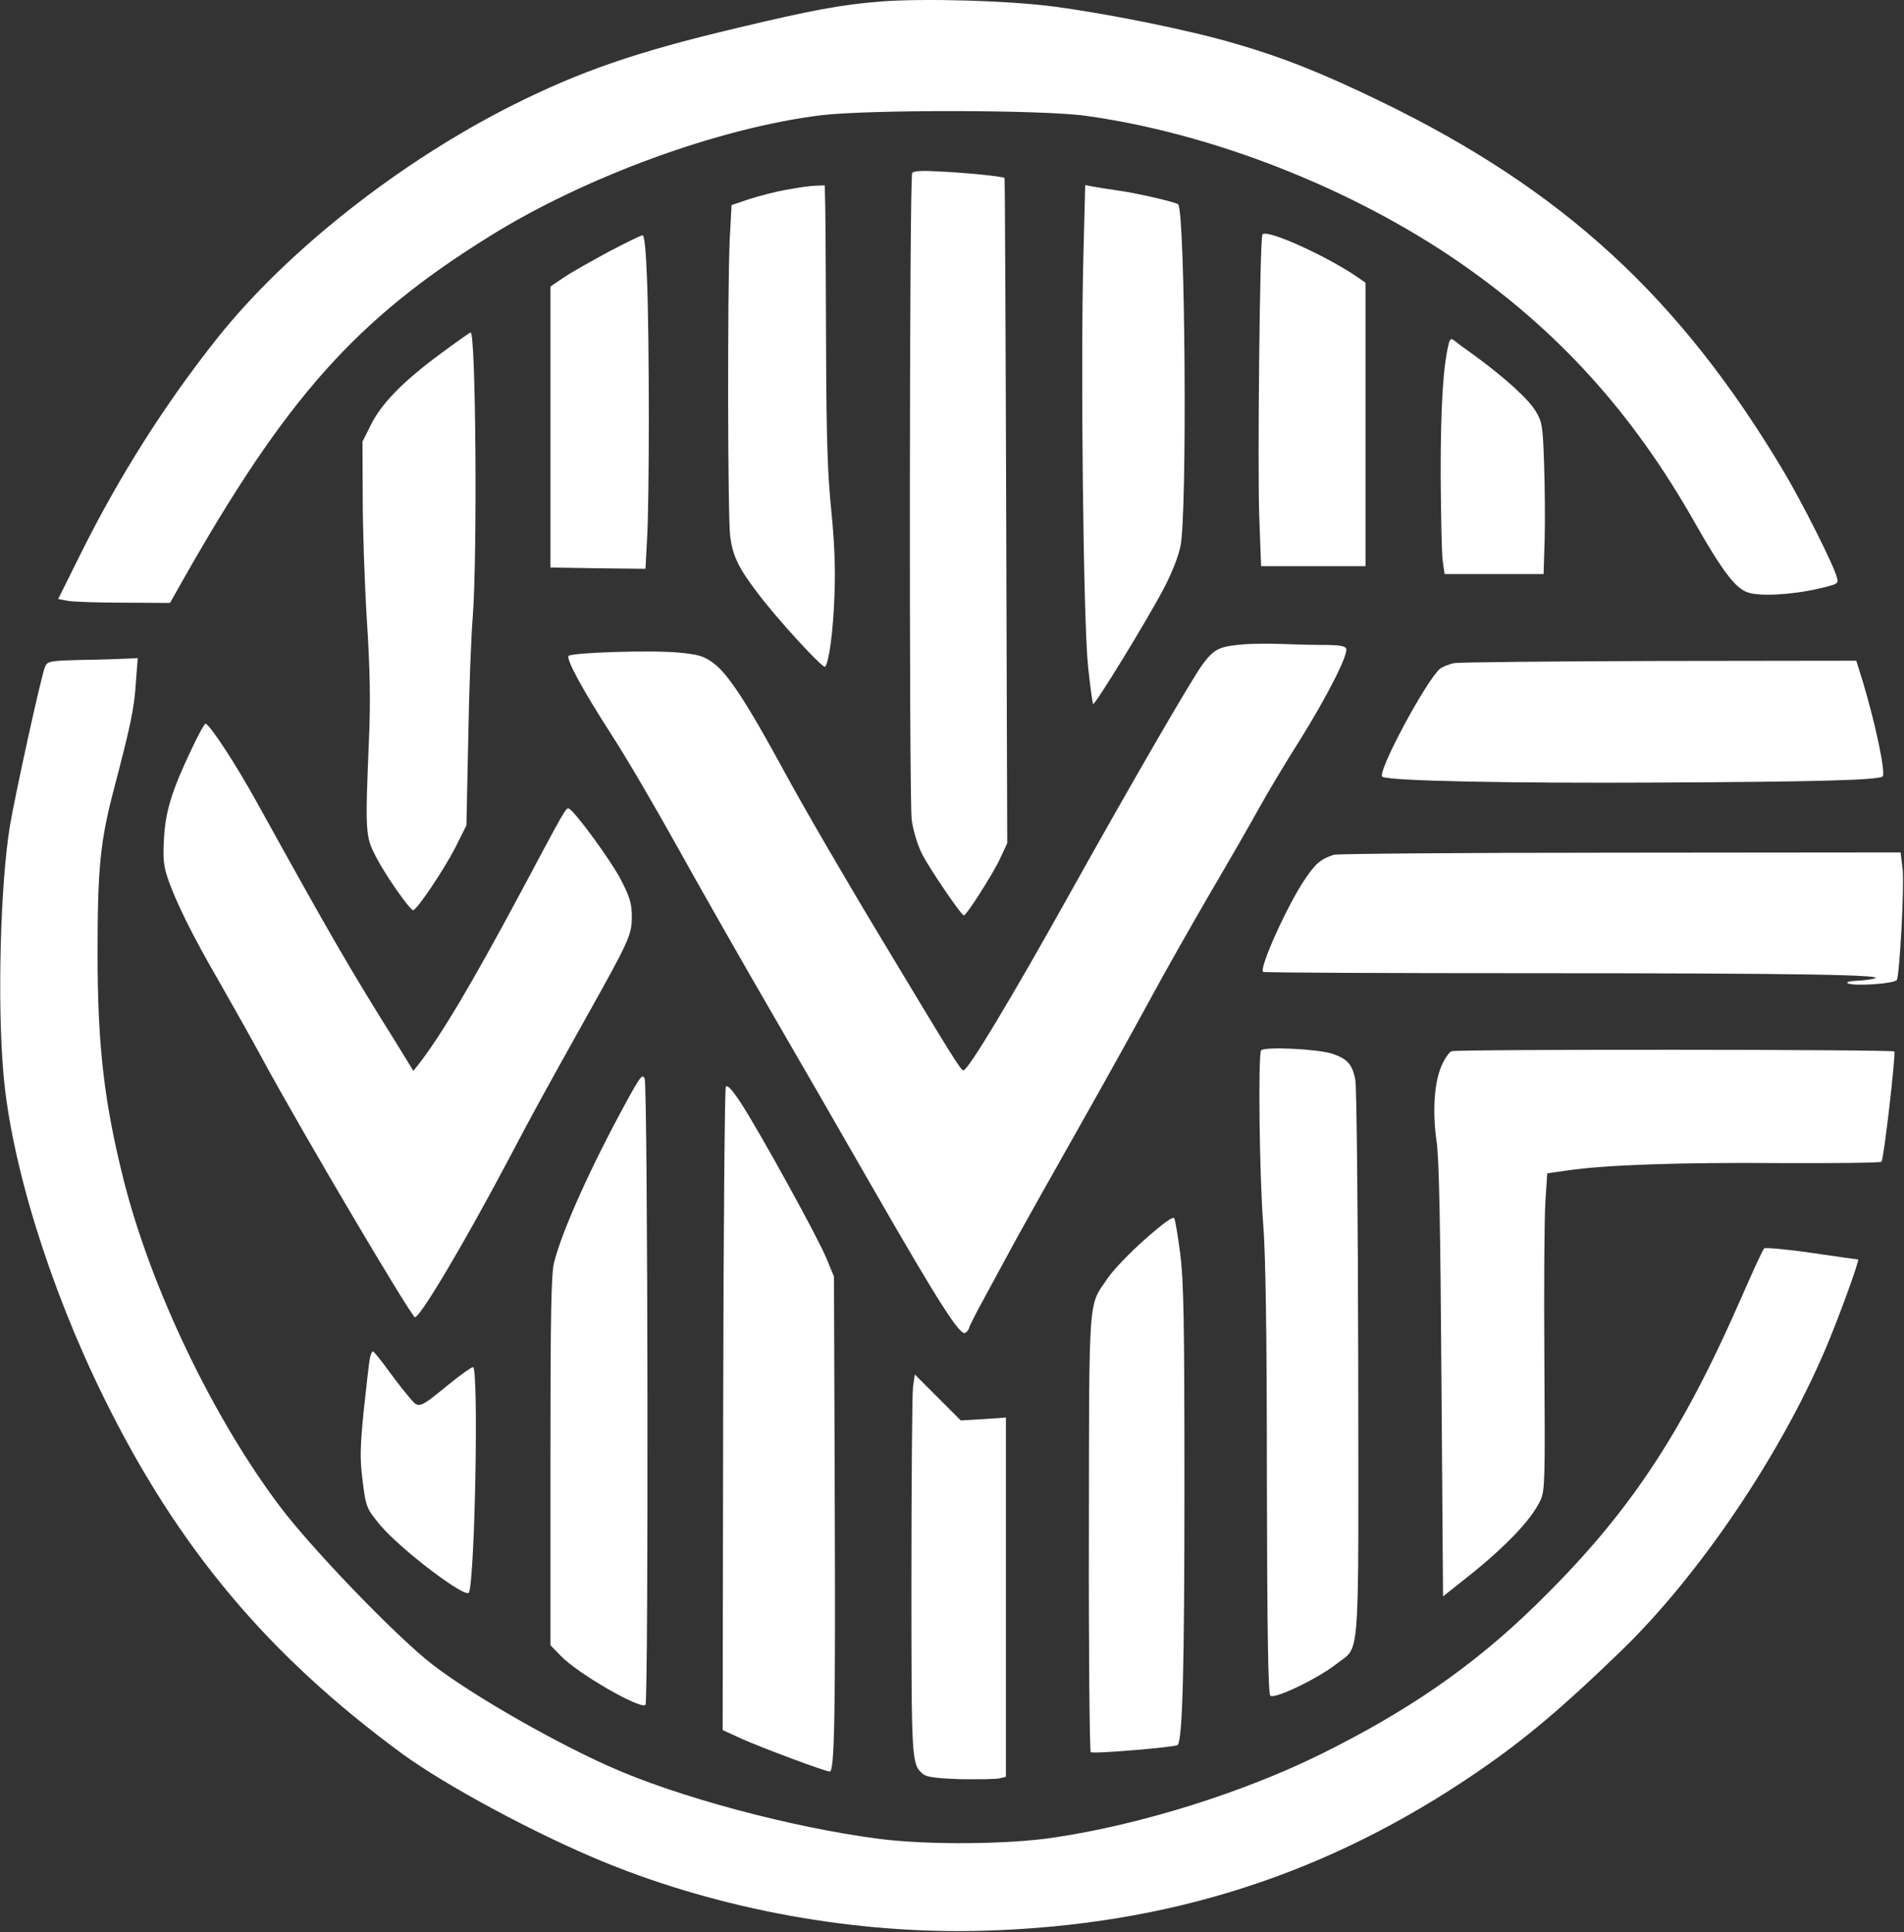
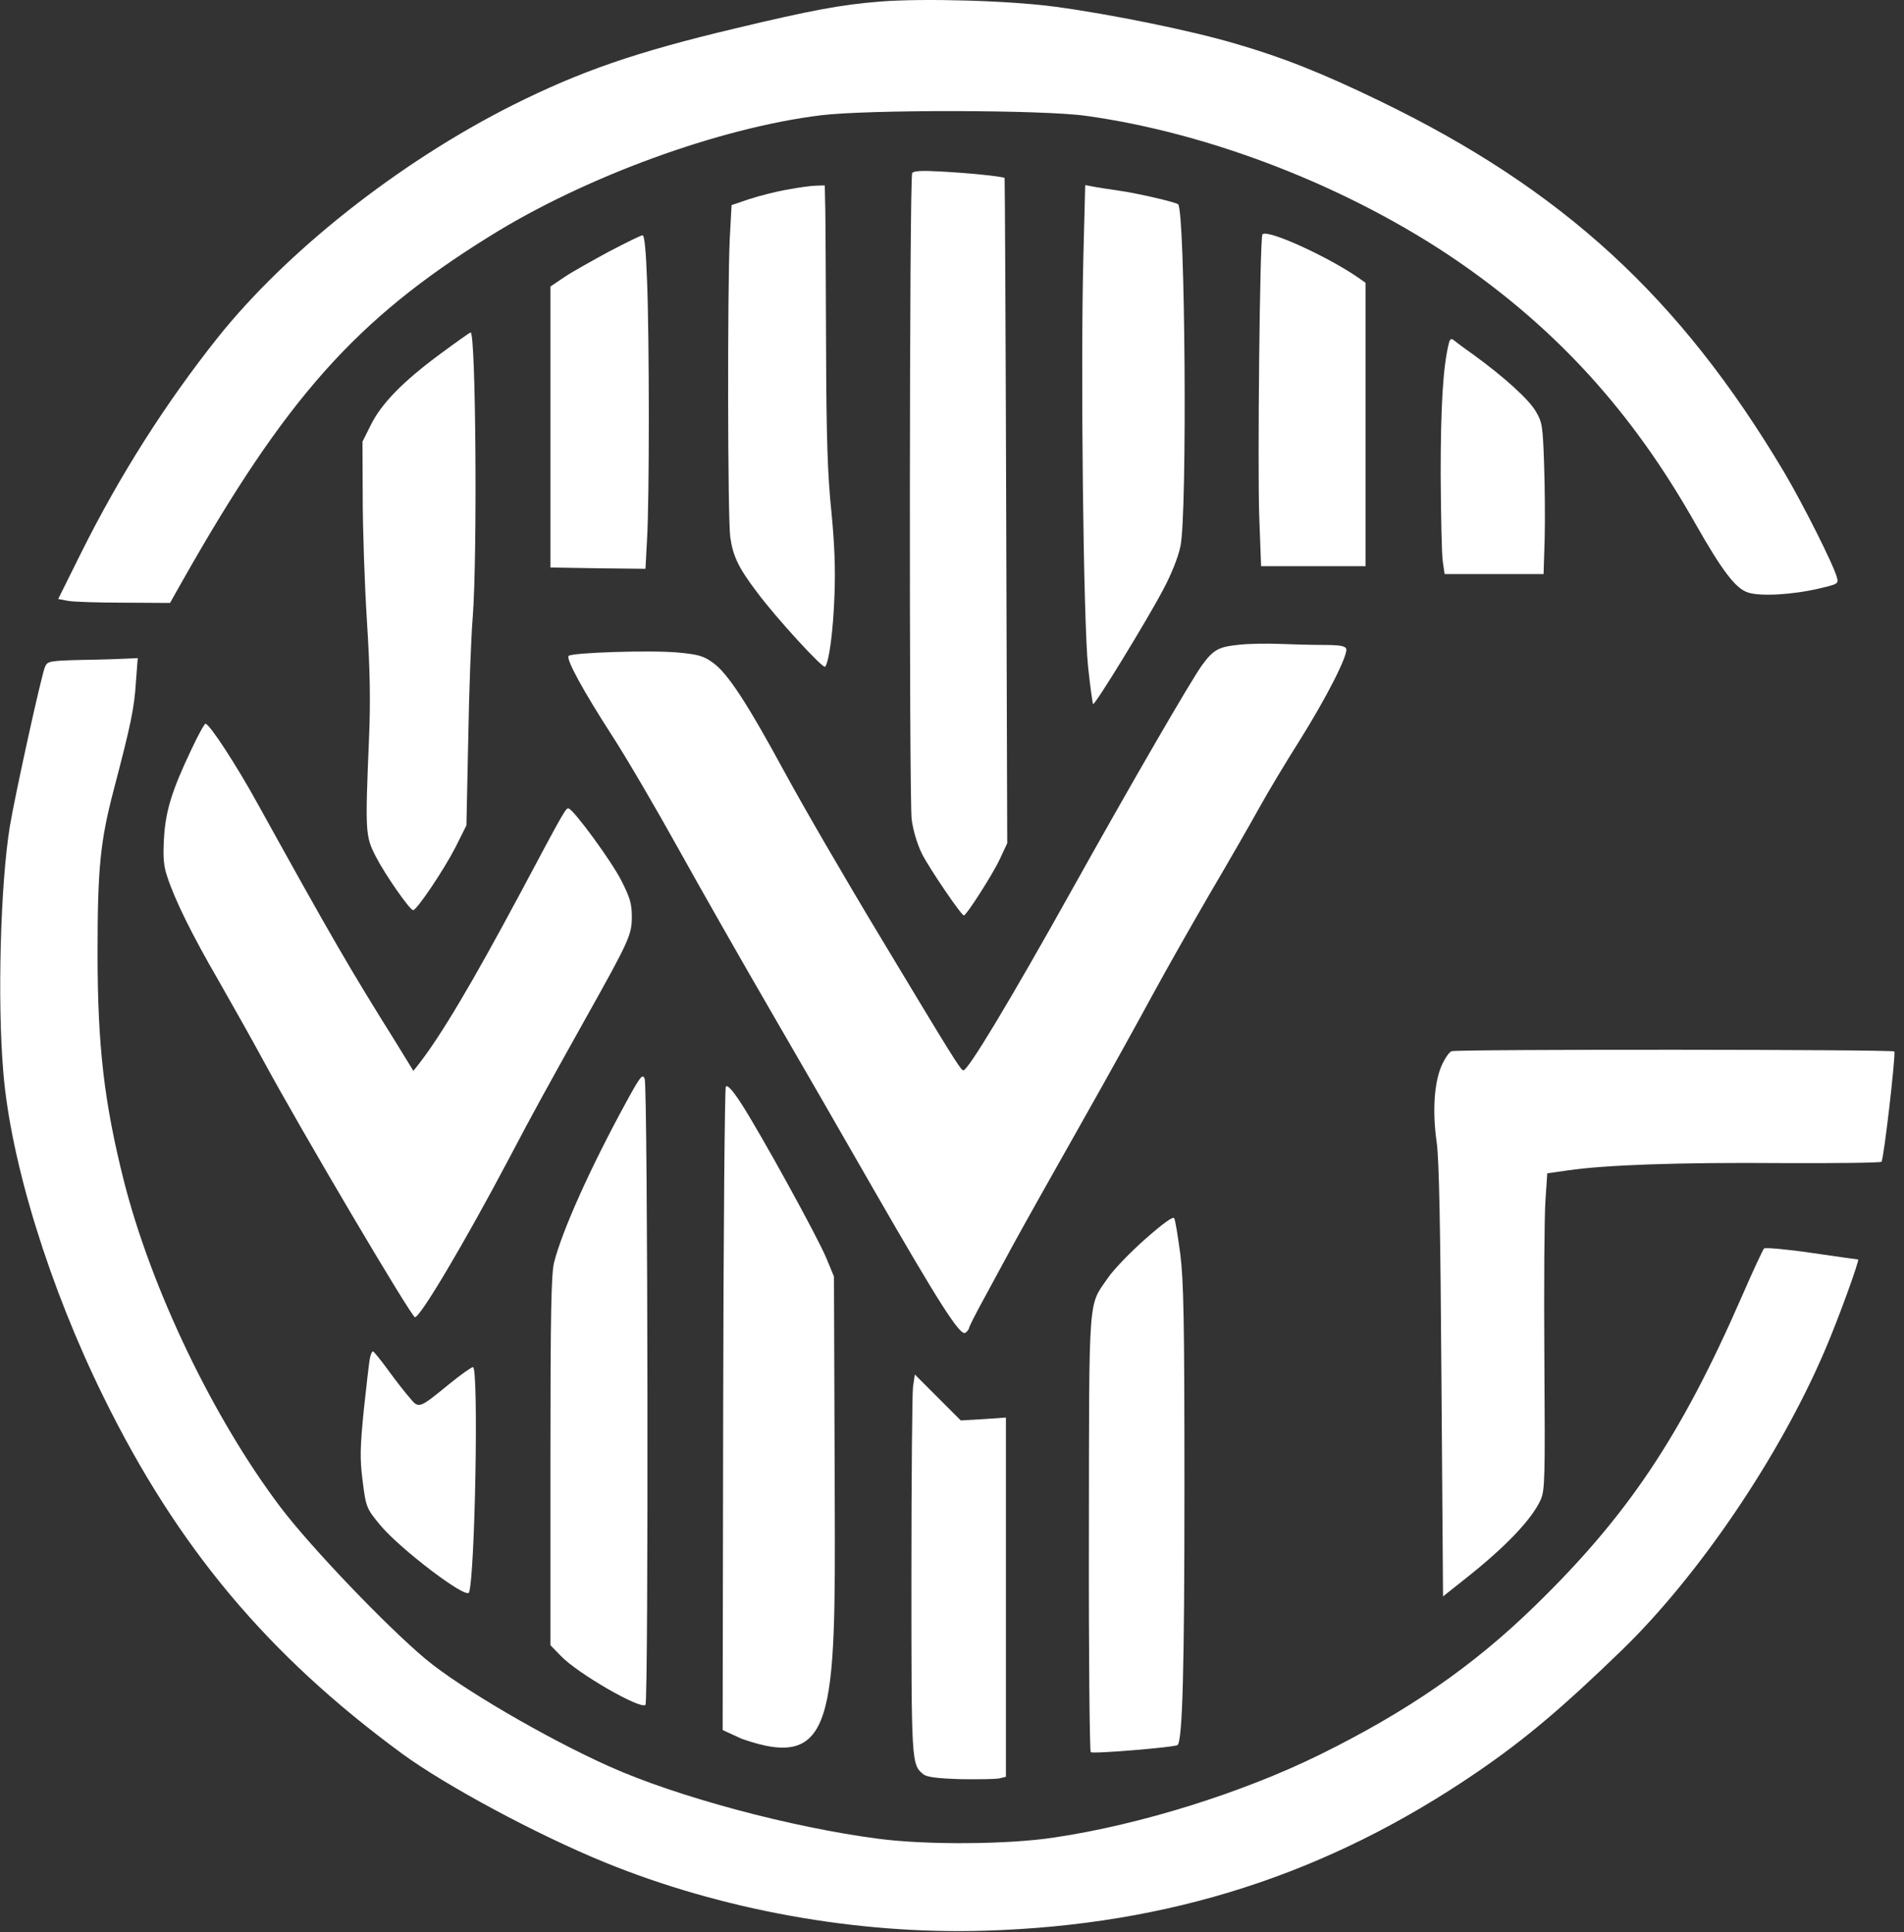
<svg xmlns="http://www.w3.org/2000/svg" width="967" height="981" viewBox="0 0 967 981" fill="none">
  <rect x="0" y="0" width="967" height="981" fill="#333333" stroke="none" />
  <path d="M446.885 0.794C427.285 2.394 412.618 5.061 373.552 14.394C323.018 26.394 294.885 36.127 260.485 53.327C202.885 82.26 145.552 127.461 110.218 171.861C84.085 204.794 60.885 241.194 41.152 280.794L29.552 304.127L34.485 305.061C37.285 305.594 50.085 305.994 63.018 305.994L86.352 306.127L92.218 295.727C145.152 202.127 180.752 162.127 248.618 119.994C297.152 89.727 365.152 64.927 416.885 58.527C441.018 55.594 529.552 55.727 551.418 58.794C615.152 67.594 685.685 95.194 740.218 132.527C791.018 167.461 829.152 209.461 860.885 265.594C874.618 289.727 881.418 298.794 887.685 300.794C893.818 302.927 910.352 301.994 923.952 298.794C933.552 296.527 933.818 296.394 932.885 293.061C931.418 287.194 915.685 255.861 905.952 239.461C853.018 150.661 793.418 96.127 700.885 51.327C671.418 37.06 651.285 29.061 627.285 22.127C604.752 15.46 563.952 7.194 536.218 3.461C512.752 0.261 468.885 -0.939 446.885 0.794Z" fill="white" />
  <path d="M463.285 87.86C461.818 90.127 461.685 404.794 463.018 416.127C463.818 421.86 465.818 428.527 468.218 433.46C472.085 441.06 488.218 464.794 489.552 464.794C490.885 464.66 504.218 443.86 507.818 436.127L511.552 428.127L511.018 259.46C510.752 166.66 510.352 90.527 510.218 90.394C509.552 89.594 491.018 87.727 477.285 87.06C468.085 86.527 463.952 86.794 463.285 87.86Z" fill="white" />
  <path d="M399.952 96.26C394.218 97.194 385.552 99.46 380.618 101.06L371.552 104.127L370.618 121.46C369.418 147.46 369.552 263.194 370.885 272.66C372.218 282.394 375.152 288.394 384.352 300.527C394.352 313.994 417.952 339.594 419.018 338.527C421.018 336.394 423.152 320.794 423.818 302.127C424.352 288.527 423.818 275.86 422.218 259.46C420.352 241.46 419.685 222.794 419.552 177.46C419.418 145.194 419.285 113.194 419.152 106.394L418.885 94.127L414.618 94.26C412.218 94.26 405.552 95.194 399.952 96.26Z" fill="white" />
  <path d="M550.218 130.394C548.752 186.394 550.218 316.394 552.618 338.527C553.685 348.66 554.885 357.194 555.152 357.46C555.952 358.394 582.618 314.794 590.485 299.86C594.885 291.727 598.485 282.66 599.552 277.194C603.018 260.794 601.952 107.46 598.352 103.727C597.152 102.66 577.818 98.127 568.218 96.794C562.752 95.994 556.618 95.06 554.752 94.66L551.152 93.994L550.218 130.394Z" fill="white" />
  <path d="M641.152 119.06C639.819 121.194 638.619 238.26 639.552 262.394L640.485 287.46H667.019H693.552V215.594V143.594L689.952 141.06C674.219 130.127 643.019 115.994 641.152 119.06Z" fill="white" />
  <path d="M309.552 127.594C301.152 132.127 290.885 137.86 286.885 140.527L279.552 145.46V216.794V288.127L303.685 288.527L327.818 288.794L328.618 273.86C329.818 254.394 329.818 171.994 328.618 142.394C328.085 127.194 327.285 119.46 326.352 119.46C325.552 119.46 317.952 123.194 309.552 127.594Z" fill="white" />
  <path d="M223.552 179.727C204.618 193.727 193.685 204.927 188.352 215.727L184.085 224.261L184.218 252.527C184.218 268.127 185.152 296.394 186.352 315.194C187.952 340.527 188.218 356.127 187.418 374.794C185.418 422.927 185.552 424.527 190.885 434.927C195.685 444.261 208.085 461.994 209.818 462.127C211.685 462.127 225.552 441.461 231.285 430.261L236.885 419.061L237.818 374.927C238.218 350.661 239.285 322.927 240.085 313.461C242.485 282.661 241.685 168.661 239.018 168.794C238.618 168.794 231.685 173.727 223.552 179.727Z" fill="white" />
  <path d="M735.818 174.394C732.885 185.994 731.685 206.527 731.685 240.794C731.818 261.727 732.218 281.594 732.752 285.06L733.685 291.46H758.752H783.952L784.485 274.26C784.752 264.794 784.618 247.594 784.218 235.86C783.552 216.127 783.285 214.394 779.952 208.794C776.352 202.66 763.952 191.46 748.218 179.994C743.418 176.66 738.885 173.194 738.085 172.527C737.018 171.727 736.218 172.394 735.818 174.394Z" fill="white" />
  <path d="M629.552 327.327C618.885 328.394 616.352 329.727 610.485 337.727C604.885 345.461 574.485 397.861 544.219 452.127C513.419 507.327 491.685 543.461 489.285 543.461C487.952 543.461 483.819 536.794 447.019 475.594C429.152 445.994 407.419 408.527 398.619 392.261C379.285 356.661 369.419 341.594 361.952 336.394C357.419 333.061 354.485 332.261 344.619 331.327C330.885 329.994 289.819 331.327 288.752 333.061C287.552 334.927 296.219 350.794 310.752 373.327C317.952 384.394 333.152 410.394 344.619 431.061C356.085 451.727 377.285 488.927 391.685 513.727C406.085 538.527 429.552 579.194 443.819 604.127C476.885 661.594 487.819 678.794 490.352 676.661C491.419 675.861 492.219 674.661 492.219 674.127C492.219 673.594 495.285 667.461 499.019 660.661C502.752 653.727 509.685 640.927 514.485 632.127C519.285 623.327 534.752 595.727 548.885 570.794C563.019 545.861 579.419 516.127 585.552 504.794C591.685 493.461 604.619 470.661 614.219 454.127C623.952 437.594 635.285 417.861 639.552 410.127C643.819 402.394 653.019 387.061 659.952 376.127C673.819 353.994 684.885 332.261 683.685 329.327C683.152 327.994 680.352 327.461 672.485 327.461C666.752 327.461 656.619 327.194 650.085 326.927C643.552 326.661 634.352 326.794 629.552 327.327Z" fill="white" />
  <path d="M41.819 335.06C25.018 335.46 24.085 335.727 22.885 338.527C21.018 342.66 7.552 404.127 5.018 419.46C0.218 448.66 -1.382 508.394 1.685 544.394C5.418 589.994 25.152 653.727 52.752 709.594C90.219 785.727 135.952 840.26 204.218 890.394C226.485 906.66 272.352 931.327 306.885 945.46C366.219 969.727 435.419 982.26 500.219 980.26C593.952 977.46 674.352 951.594 750.219 899.727C774.619 883.06 793.819 866.794 824.085 837.46C863.019 799.594 903.952 739.194 926.885 685.46C933.552 669.994 944.619 639.46 943.685 639.46C943.419 639.46 932.752 637.994 920.085 636.127C907.419 634.26 896.485 633.327 895.952 633.86C895.285 634.527 890.085 645.727 884.352 658.927C853.552 729.327 826.619 769.594 779.419 815.46C748.219 845.86 714.885 868.927 670.219 890.927C630.885 910.26 579.419 926.394 535.552 932.927C512.219 936.527 470.485 936.794 446.219 933.594C401.952 927.86 343.685 912.26 309.285 896.794C277.419 882.527 233.818 857.06 216.218 842.394C196.618 825.994 158.218 785.994 142.618 765.46C108.485 720.394 76.885 654.66 62.885 599.46C52.885 559.727 49.552 531.06 49.552 483.994C49.552 440.794 50.885 427.194 57.819 400.794C66.352 368.26 68.219 359.594 69.019 346.394L69.952 334.127L64.752 334.394C61.952 334.527 51.552 334.927 41.819 335.06Z" fill="white" />
-   <path d="M738.618 336.66C735.952 337.194 732.752 338.527 731.418 339.46C724.218 345.594 699.018 392.66 702.085 394.394C705.818 396.527 766.485 397.727 842.218 397.327C922.485 396.927 953.018 396.127 956.085 394.26C957.952 393.06 952.485 367.46 946.218 346.527L942.752 335.46L843.152 335.594C788.352 335.727 741.285 336.26 738.618 336.66Z" fill="white" />
  <path d="M97.019 380.927C87.152 401.727 84.085 411.86 83.285 425.594C82.752 435.06 83.019 439.327 84.885 444.927C88.752 456.927 97.685 474.927 111.152 498.127C118.085 510.26 128.218 528.26 133.552 538.127C153.418 574.794 209.018 668.794 210.752 668.794C213.552 668.66 236.085 630.66 258.218 588.794C271.552 563.46 276.085 555.327 297.952 516.127C319.685 477.327 320.885 474.527 320.885 465.46C320.885 458.794 319.952 455.727 315.552 447.06C310.618 437.327 291.685 411.46 288.885 410.527C287.418 410.127 287.418 409.994 264.618 452.794C239.418 499.86 224.085 525.594 212.485 540.527L209.952 543.727L200.618 528.527C177.552 491.727 168.085 475.327 130.885 408.127C119.952 388.26 106.352 367.46 104.352 367.46C103.818 367.46 100.485 373.46 97.019 380.927Z" fill="white" />
-   <path d="M677.419 433.994C670.885 436.127 668.219 438.26 662.752 446.394C653.952 459.327 639.152 491.994 641.552 493.46C642.219 493.86 705.019 494.127 781.152 494.127C913.285 494.127 960.485 494.927 951.552 496.927C949.419 497.46 945.152 497.86 942.219 497.994C939.285 498.127 937.552 498.66 938.352 499.194C941.152 500.927 962.619 499.46 963.419 497.46C964.885 493.327 967.152 450.26 966.352 441.727L965.285 432.794L823.152 432.927C744.885 432.927 679.285 433.46 677.419 433.994Z" fill="white" />
-   <path d="M640.485 533.327C638.885 535.727 639.685 598.527 641.552 621.461C642.752 636.394 643.419 674.927 643.419 751.061C643.552 828.794 644.085 859.861 645.152 860.927C647.152 862.927 669.285 852.261 678.619 844.927C691.019 835.061 689.952 849.061 689.819 692.794C689.685 616.927 689.019 551.861 688.352 548.394C686.885 540.394 684.219 537.461 676.352 534.927C668.619 532.527 641.819 531.327 640.485 533.327Z" fill="white" />
  <path d="M737.285 533.727C736.085 533.994 733.819 537.327 732.085 541.194C728.352 549.994 727.419 564.394 729.685 580.127C730.885 588.794 731.552 622.26 732.085 701.327L732.885 810.527L743.819 801.86C764.619 785.46 777.952 771.46 782.485 761.46C784.619 756.527 784.752 751.194 784.352 689.86C784.085 653.46 784.352 617.46 784.885 609.727L785.819 595.727L796.085 594.26C815.152 591.46 852.752 590.127 903.819 590.527C931.819 590.66 955.152 590.394 955.552 589.86C956.752 588.66 962.885 535.327 962.085 533.86C961.419 532.794 741.419 532.66 737.285 533.727Z" fill="white" />
  <path d="M317.952 559.727C300.085 592.394 285.552 624.661 281.418 640.927C279.952 646.661 279.552 666.661 279.552 741.727V835.327L284.885 840.794C293.418 849.727 325.418 868.127 327.818 865.594C329.418 863.994 329.018 551.461 327.418 547.727C326.352 545.061 325.285 546.261 317.952 559.727Z" fill="white" />
-   <path d="M368.619 551.727C368.085 552.66 367.419 626.527 367.285 715.86L367.019 878.394L376.619 882.794C386.352 887.194 419.152 899.46 421.419 899.46C423.819 899.46 424.352 872.527 423.952 761.46L423.552 648.127L419.685 638.794C415.152 627.86 385.819 574.66 376.352 560.127C371.819 553.194 369.419 550.66 368.619 551.727Z" fill="white" />
+   <path d="M368.619 551.727C368.085 552.66 367.419 626.527 367.285 715.86L367.019 878.394L376.619 882.794C423.819 899.46 424.352 872.527 423.952 761.46L423.552 648.127L419.685 638.794C415.152 627.86 385.819 574.66 376.352 560.127C371.819 553.194 369.419 550.66 368.619 551.727Z" fill="white" />
  <path d="M581.552 629.194C573.819 635.994 565.285 644.927 562.619 648.927C552.619 663.46 553.152 655.46 553.019 778.394C552.885 838.927 553.419 889.06 553.952 889.594C554.885 890.66 597.152 887.06 598.085 885.994C600.619 883.327 601.552 846.127 601.552 755.594C601.552 669.46 601.152 650.394 599.419 636.527C598.219 627.594 596.885 619.327 596.352 618.527C595.819 617.46 590.752 621.06 581.552 629.194Z" fill="white" />
  <path d="M187.819 689.86C187.419 691.86 186.085 703.594 184.752 715.994C182.885 734.794 182.752 740.66 184.085 751.194C185.819 765.327 186.085 765.86 193.152 774.394C203.152 786.394 236.885 812.127 238.219 808.527C241.285 799.46 243.152 694.127 240.219 694.127C239.419 694.127 233.952 697.994 228.219 702.66C212.885 715.194 212.752 715.327 208.219 709.86C206.085 707.46 201.152 701.194 197.285 695.86C193.419 690.527 189.819 686.127 189.419 686.127C188.885 686.127 188.219 687.727 187.819 689.86Z" fill="white" />
  <path d="M463.685 704.261C463.285 707.727 462.885 750.927 462.885 800.394C462.885 895.061 462.885 895.861 468.885 900.794C470.619 902.261 475.685 902.927 487.819 903.327C496.885 903.461 505.819 903.327 507.552 902.927L510.885 902.127V810.927V719.727L499.419 720.527L487.952 721.194L476.352 709.594L464.619 697.861L463.685 704.261Z" fill="white" />
</svg>